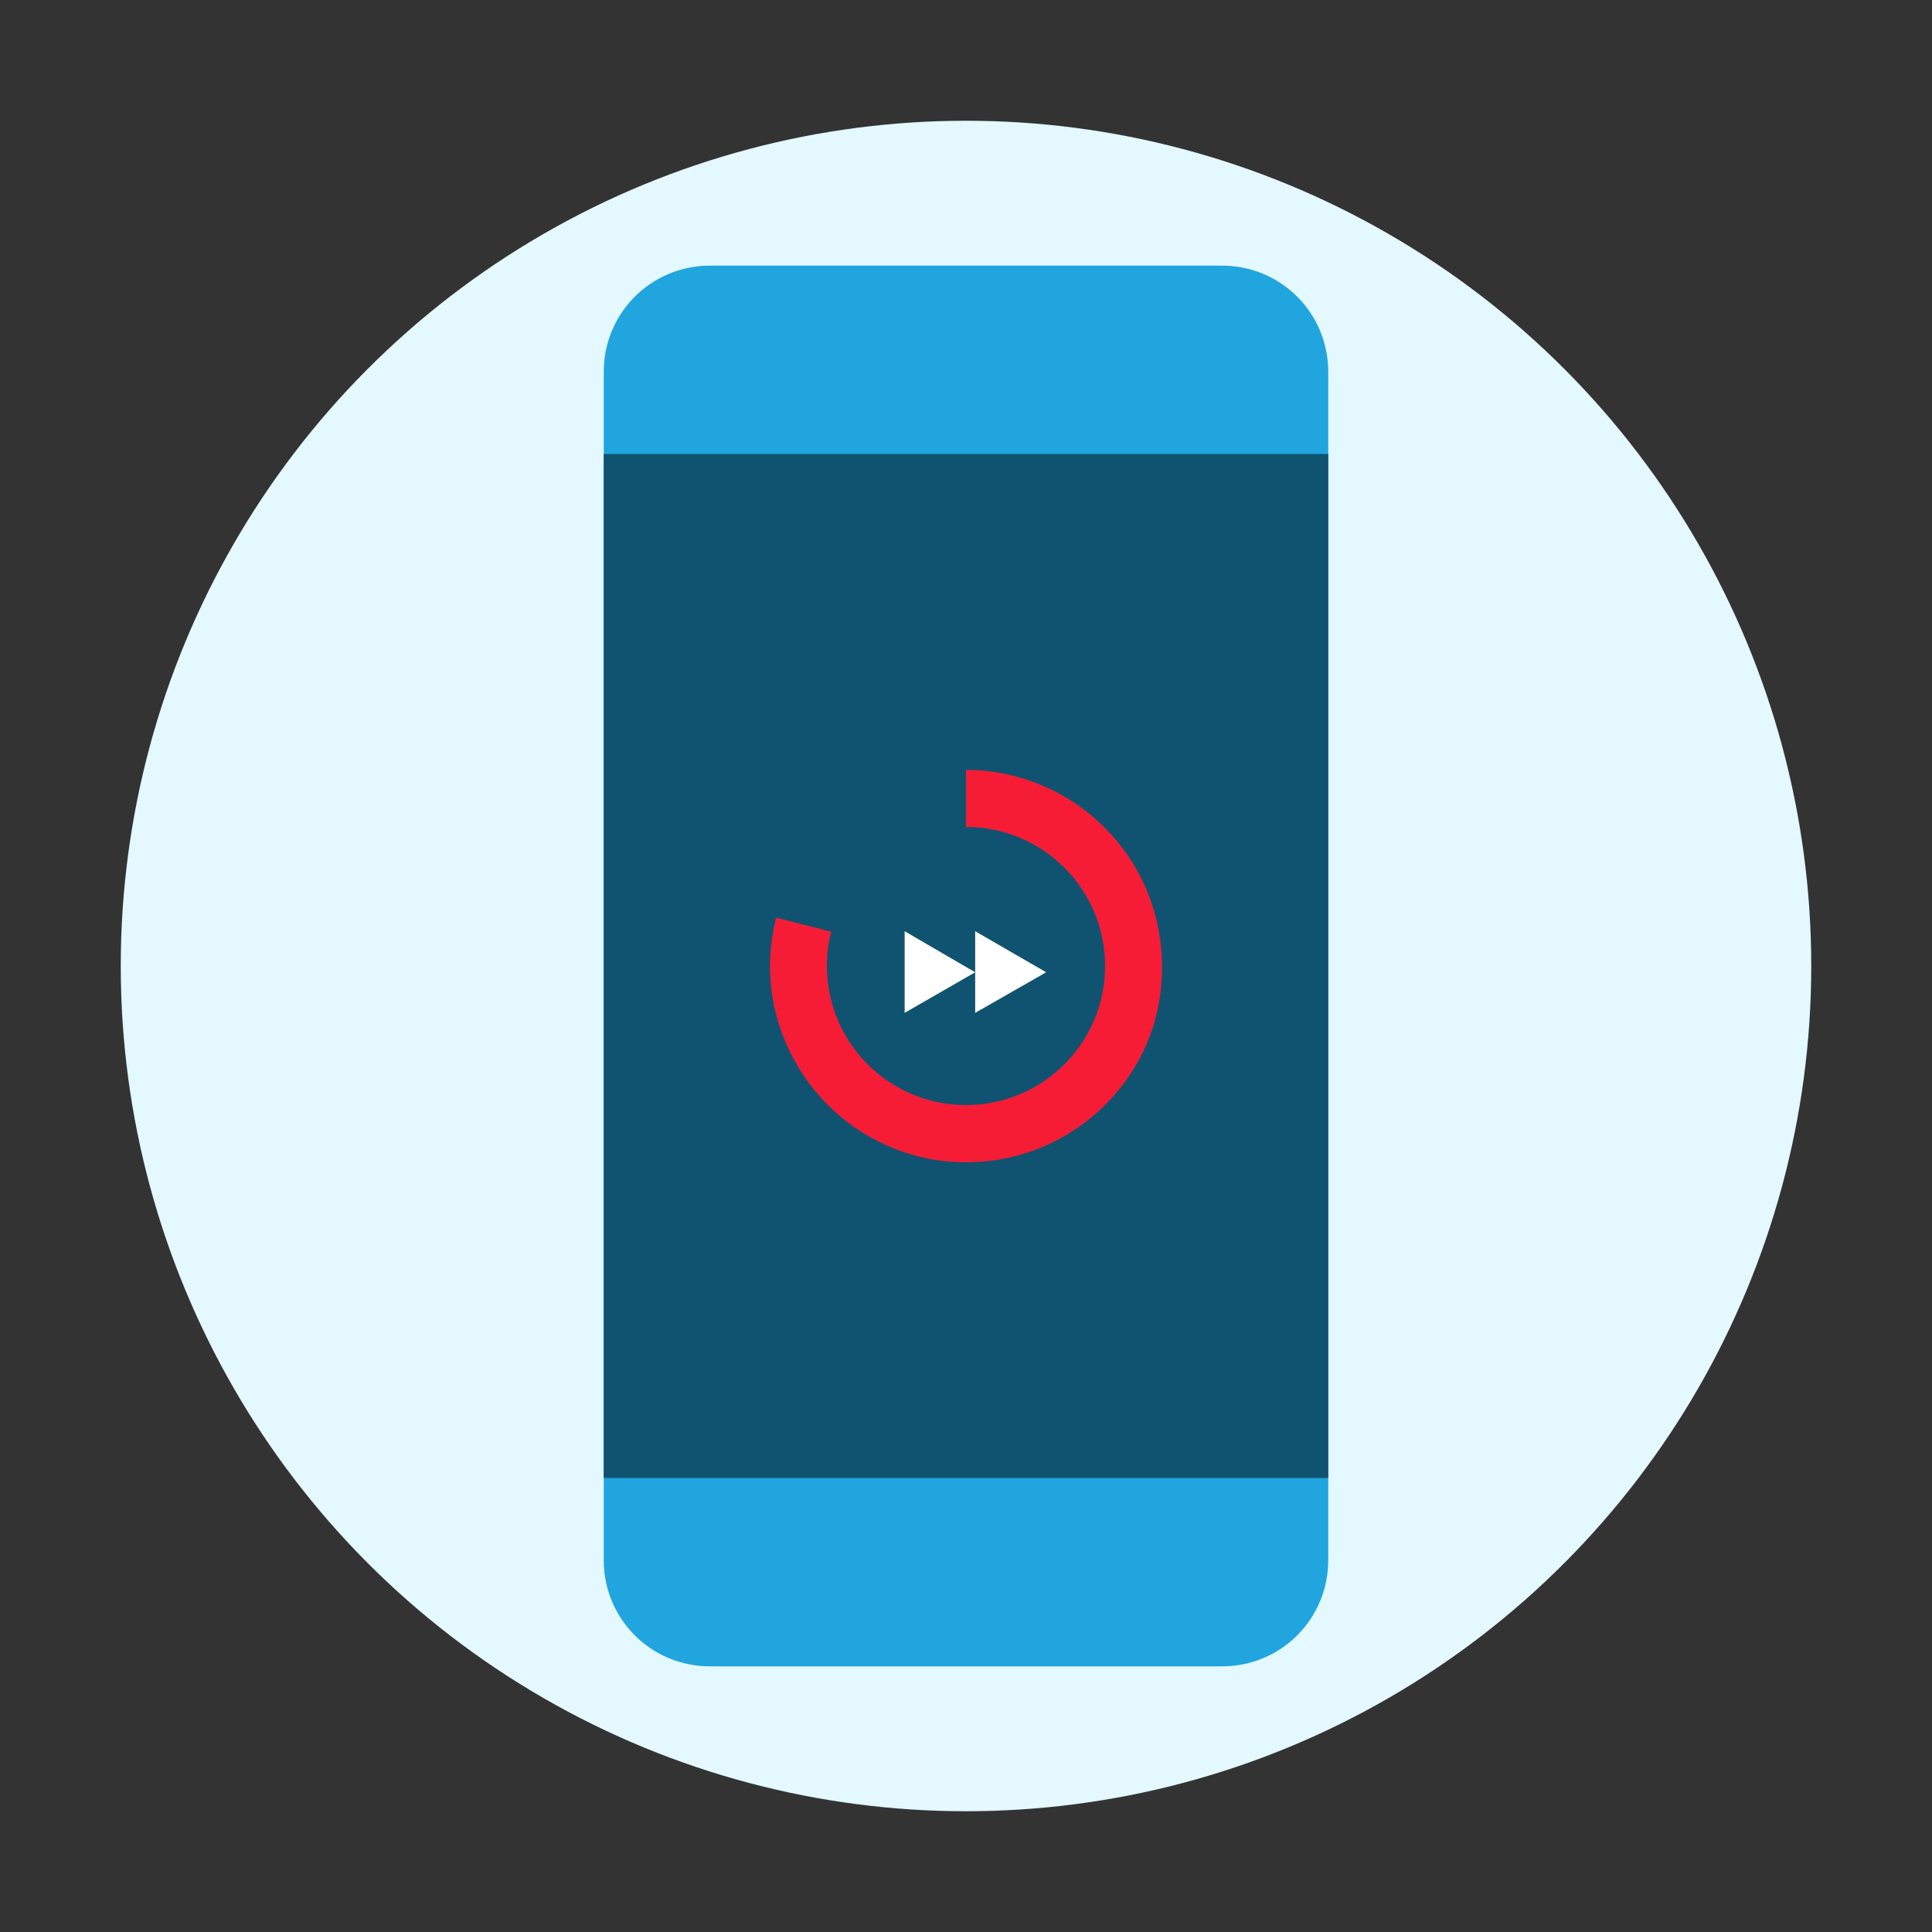
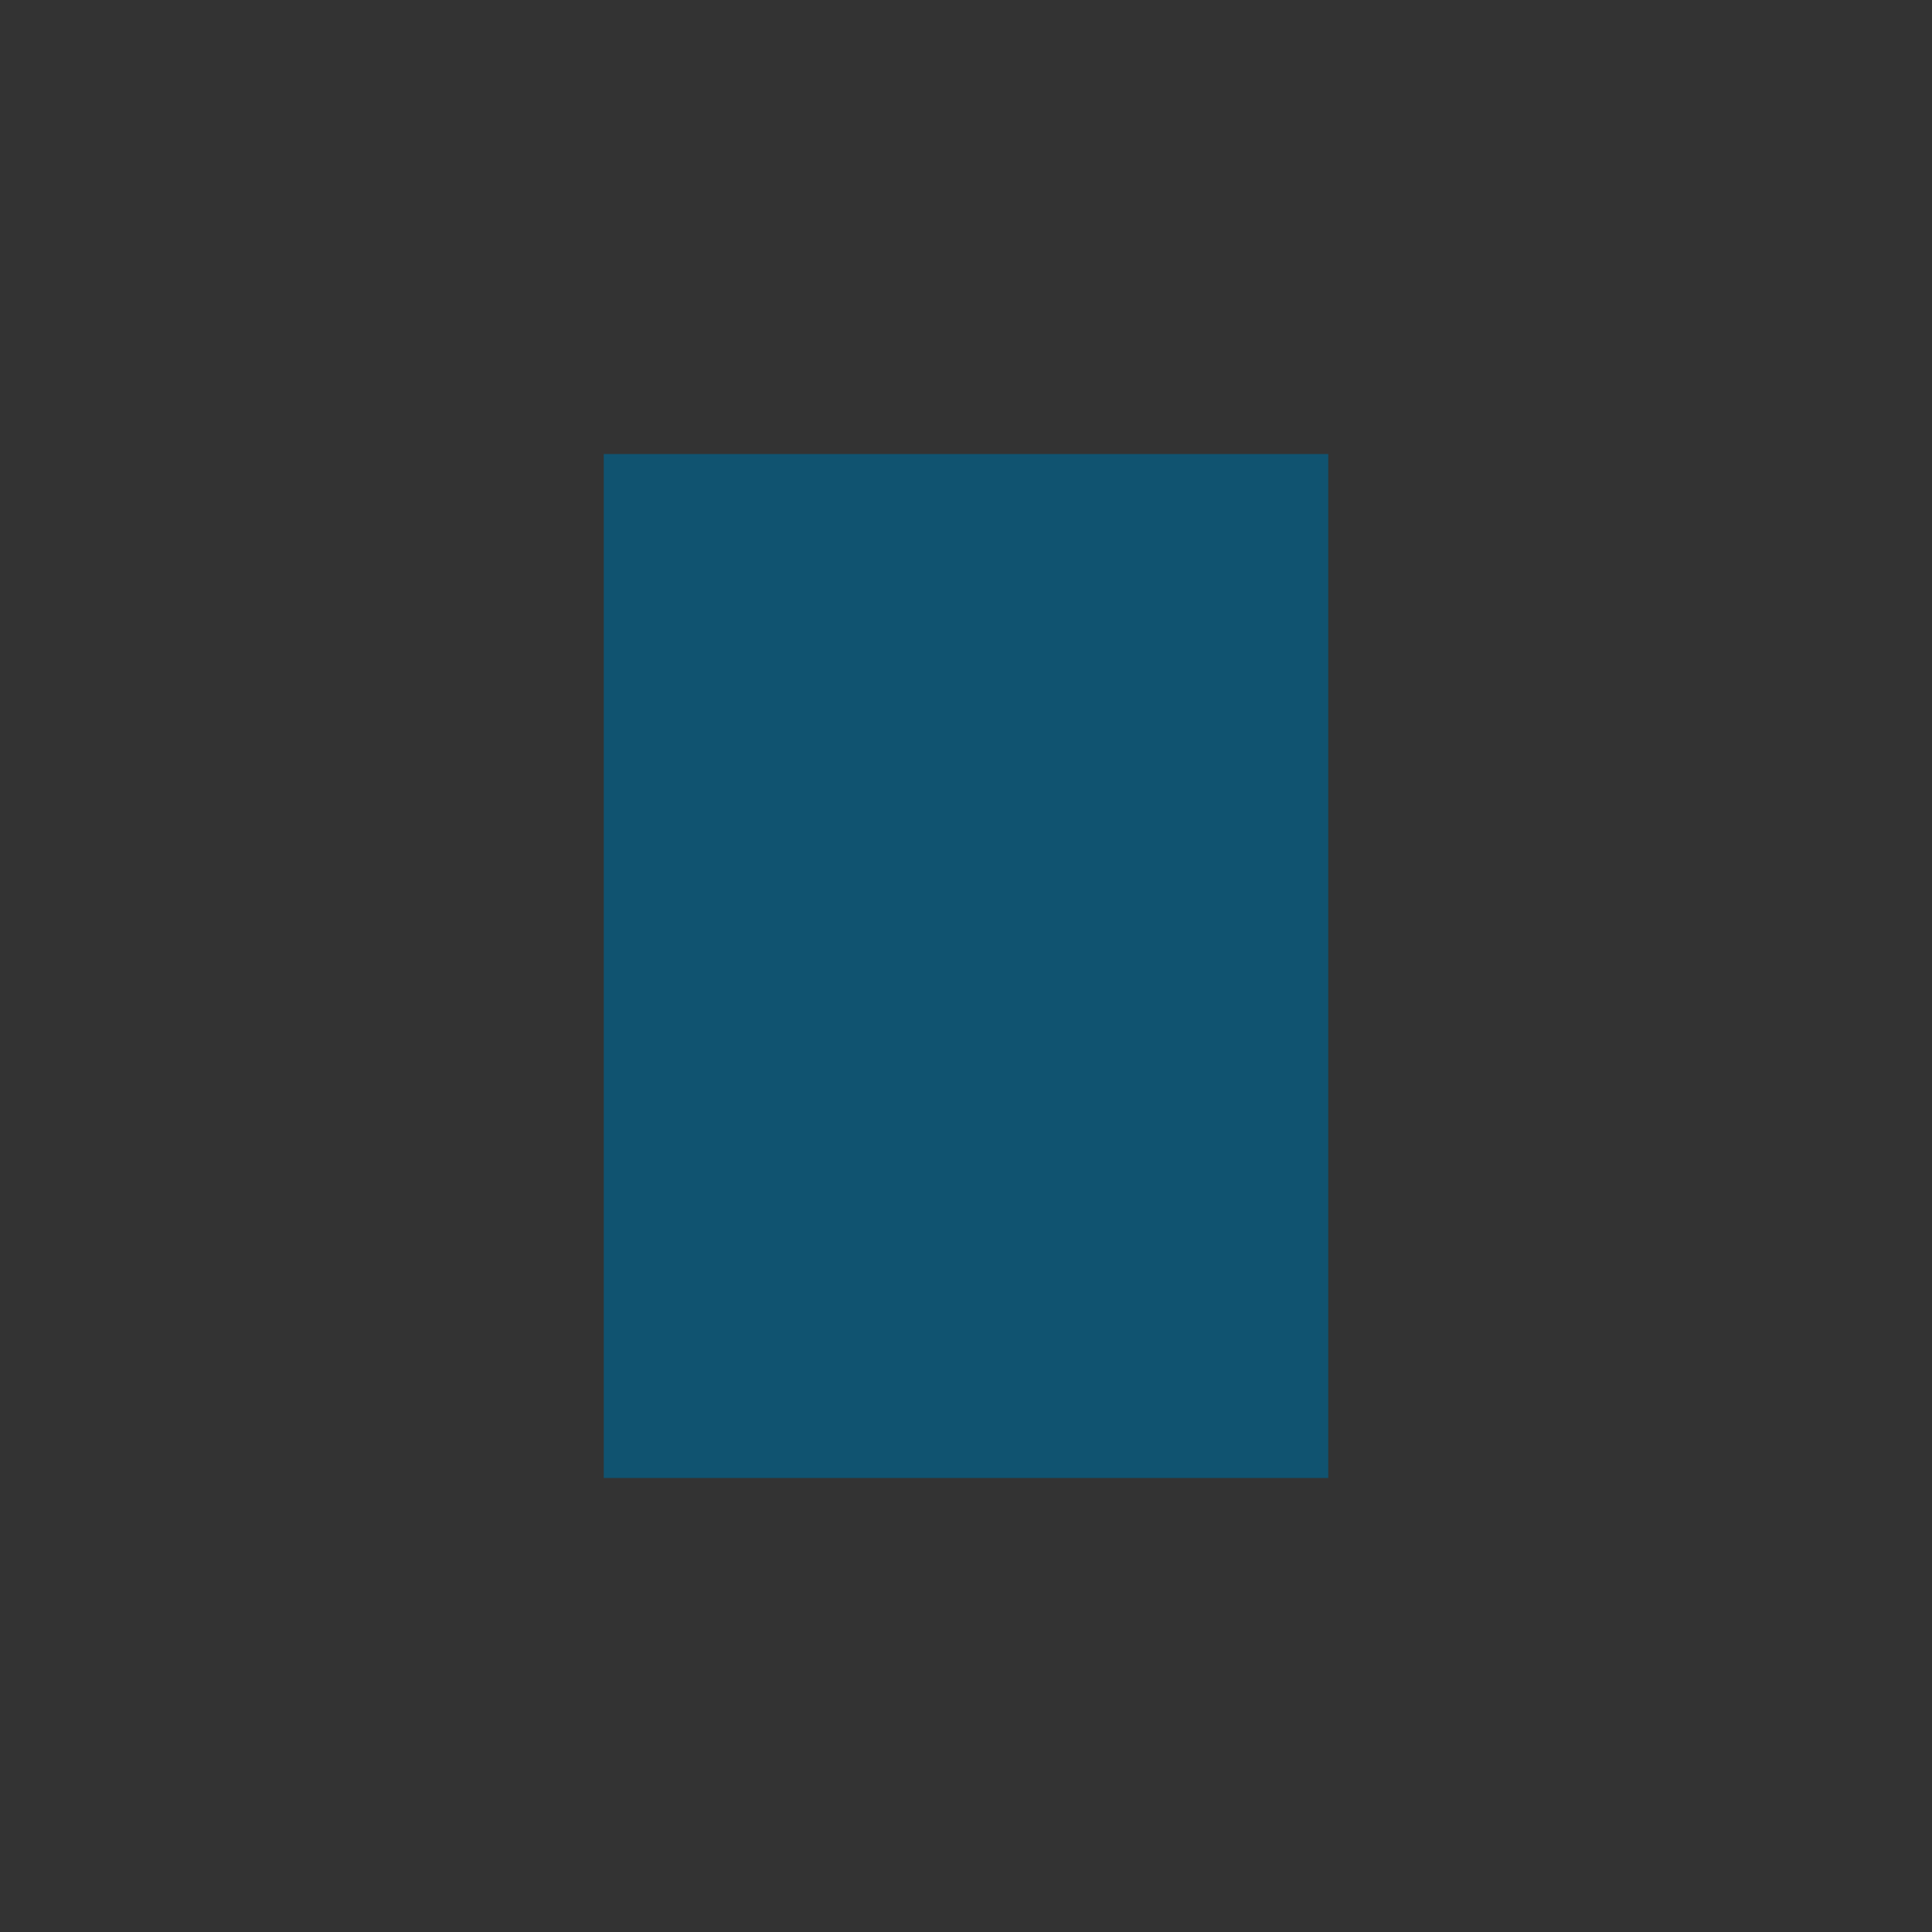
<svg xmlns="http://www.w3.org/2000/svg" version="1.1" id="Layer_1" x="0px" y="0px" width="400px" height="400px" viewBox="0 0 400 400" style="enable-background:new 0 0 400 400;" xml:space="preserve">
  <rect x="0" y="0" width="400" height="400" fill="#333333" stroke="none" />
  <style type="text/css">
	.st0{fill:#E3F8FF;}
	.st1{fill:#20A5DF;}
	.st2{fill:#105370;}
	.st3{fill:#F71C36;}
	.st4{fill:#FFFFFF;}
</style>
-   <circle class="st0" cx="200" cy="200" r="175" />
-   <path class="st1" d="M147,55h106c12.2,0,22,9.8,22,22v246c0,12.2-9.8,22-22,22H147c-12.2,0-22-9.8-22-22V77  C125,64.8,134.8,55,147,55z" />
  <rect x="125" y="94" class="st2" width="150" height="212" />
  <g>
-     <path class="st3" d="M238.4,186.9c-2.7-8-7.9-14.9-14.8-19.9c-6.9-4.9-15.1-7.6-23.6-7.6v11.8c15.9,0,28.8,12.9,28.8,28.8   s-12.9,28.8-28.8,28.8s-28.8-12.9-28.8-28.8c0-2.5,0.3-4.9,0.9-7.1l-11.4-2.9c-2.1,8.2-1.6,16.8,1.5,24.7   c3.1,7.9,8.5,14.6,15.6,19.3c7.1,4.6,15.4,7,23.9,6.6c8.4-0.3,16.6-3.3,23.3-8.5c6.7-5.2,11.6-12.3,14-20.4   C241.3,203.5,241.1,194.9,238.4,186.9z" />
    <g>
-       <polygon class="st4" points="201.9,201.3 187.3,192.8 187.3,209.7   " />
-       <polygon class="st4" points="216.6,201.3 201.9,192.8 201.9,209.7   " />
-     </g>
+       </g>
  </g>
</svg>